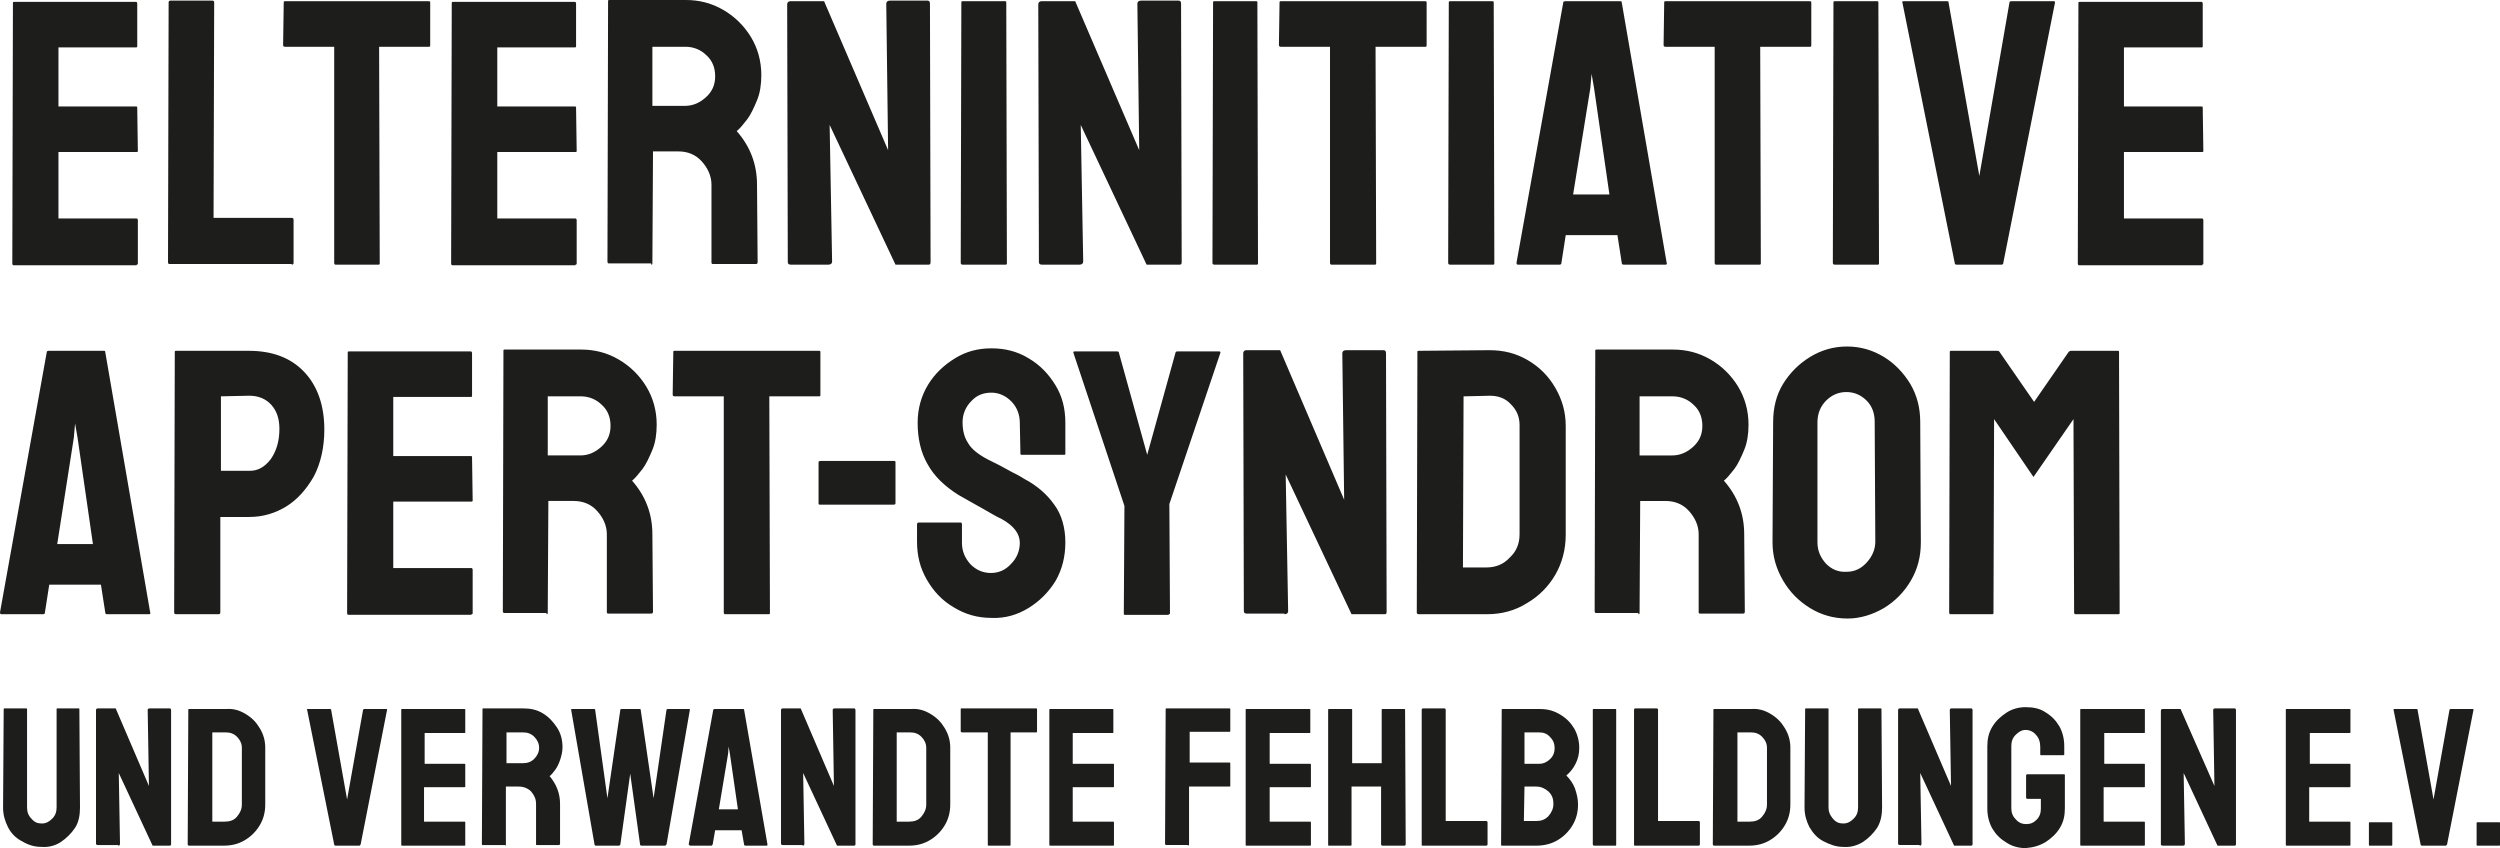
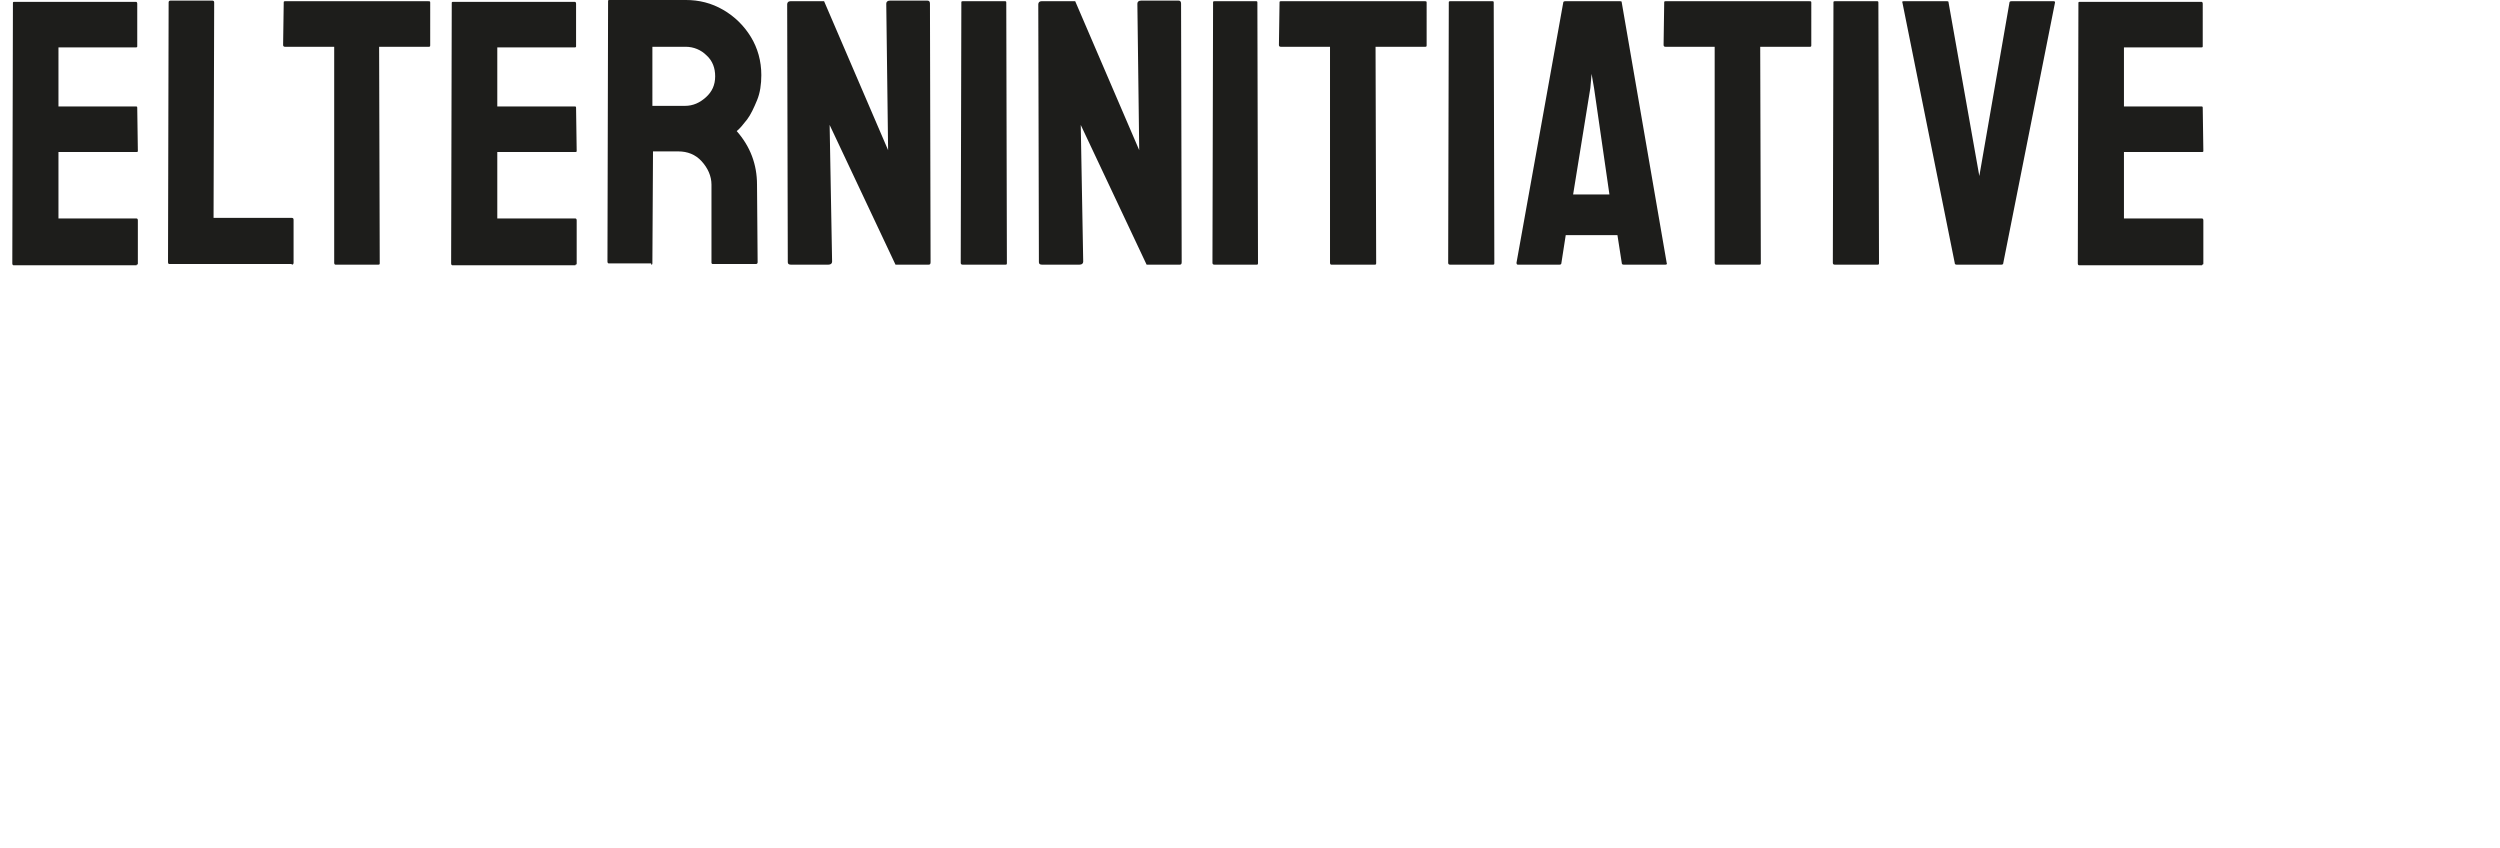
<svg xmlns="http://www.w3.org/2000/svg" id="Ebene_2" viewBox="0 0 406.2 137.8">
  <defs>
    <style>.cls-1{fill:#1d1d1b;}</style>
  </defs>
  <g id="Ebene_1-2">
-     <path class="cls-1" d="m406.1,137.4q.1,0,.1-.1v-3.6q0-.1-.1-.1h-3.6q-.1,0-.1.1v3.6q0,.1.1.1h3.6Zm-8.7,0c.1,0,.1-.1.2-.2l4.3-21.9q0-.1-.1-.1h-3.6q-.1,0-.2.1l-2.6,14.6-2.6-14.6c0-.1-.1-.1-.2-.1h-3.6q-.1,0-.1.1l4.4,21.9c0,.1.1.2.2.2h3.9Zm-8.8,0q.1,0,.1-.1v-3.6q0-.1-.1-.1h-3.6q-.1,0-.1.1v3.6q0,.1.1.1h3.6Zm-6.8,0q.1,0,.1-.1v-3.6c0-.1,0-.2-.1-.2h-6.6v-5.6h6.6q.1,0,.1-.1v-3.6q0-.1-.1-.1h-6.5v-5h6.5q.1,0,.1-.1v-3.6c0-.1,0-.2-.1-.2h-10.3q-.1,0-.1.1v21.9c0,.1,0,.2.1.2h10.3Zm-27.1,0c.2,0,.3-.1.3-.3l-.2-11.5,5.5,11.8h2.8c.1,0,.2-.1.2-.2v-21.8c0-.2-.1-.3-.2-.3h-3.2c-.2,0-.3.1-.3.3l.2,12.3-5.5-12.5h-2.9c-.2,0-.3.1-.3.3v21.7c0,.1.1.2.3.2h3.3Zm-6.3,0q.1,0,.1-.1v-3.6c0-.1,0-.2-.1-.2h-6.6v-5.6h6.6q.1,0,.1-.1v-3.6q0-.1-.1-.1h-6.5v-5h6.5q.1,0,.1-.1v-3.6c0-.1,0-.2-.1-.2h-10.3q-.1,0-.1.1v21.9c0,.1,0,.2.1.2h10.3Zm-16-.6c.9-.6,1.7-1.3,2.3-2.3s.8-2,.8-3.2v-5.3c0-.1,0-.2-.1-.2h-6c-.1,0-.2.1-.2.2v3.6c0,.1.1.2.2.2h2.2v1.6c0,.7-.2,1.3-.7,1.8s-1,.7-1.7.7c-.6,0-1.2-.2-1.7-.8-.5-.5-.7-1.1-.7-1.8v-10.1c0-.7.2-1.3.7-1.8s1-.8,1.6-.8c.7,0,1.3.3,1.7.8.5.5.7,1.2.7,2v1.2q0,.1.1.1h3.6c.1,0,.2,0,.2-.1v-1.4c0-1.2-.3-2.3-.8-3.2-.6-1-1.3-1.7-2.3-2.3-.9-.6-2-.8-3.2-.8-1.1,0-2.2.3-3.1.9-.9.6-1.7,1.3-2.3,2.3s-.8,2-.8,3.2v10.1c0,1.2.3,2.3.8,3.2.6,1,1.3,1.7,2.3,2.3.9.6,2,.9,3.1.9,1.3-.1,2.3-.4,3.3-1m-20.5.6c.2,0,.3-.1.3-.3l-.2-11.5,5.5,11.8h2.8c.1,0,.2-.1.2-.2v-21.8c0-.2-.1-.3-.2-.3h-3.2c-.2,0-.3.1-.3.3l.2,12.3-5.4-12.6h-2.9c-.2,0-.3.1-.3.3v21.7c0,.1.1.2.3.2h3.2v.1Zm-9.2-.6c.9-.6,1.7-1.4,2.3-2.3.6-1,.8-2.1.8-3.3l-.1-16q0-.1-.1-.1h-3.6q-.1,0-.1.1v16c0,.7-.2,1.3-.7,1.8s-1,.8-1.7.8-1.2-.2-1.7-.8-.7-1.1-.7-1.8v-16q0-.1-.1-.1h-3.6q-.1,0-.1.1l-.1,16c0,1.2.3,2.2.8,3.2.6,1,1.3,1.8,2.3,2.3s2,.9,3.1.9c1.3.1,2.3-.2,3.3-.8m-20.4-17.8h2.2c.7,0,1.3.2,1.8.7s.8,1.1.8,1.8v9.2c0,.8-.3,1.4-.8,2s-1.2.8-2,.8h-2v-14.5Zm1.9,18.4c1.3,0,2.4-.3,3.4-.9s1.8-1.4,2.4-2.4c.6-1,.9-2.1.9-3.4v-9.2c0-1.2-.3-2.2-.9-3.2-.6-1-1.3-1.7-2.3-2.3-1-.6-2-.9-3.2-.8h-6q-.1,0-.1.1l-.1,21.9c0,.1.1.2.2.2h5.7Zm-8.2,0c.1,0,.2-.1.2-.2v-3.6c0-.1-.1-.2-.2-.2h-6.6v-18.1c0-.1-.1-.2-.2-.2h-3.5c-.1,0-.2.1-.2.2v21.9c0,.1,0,.2.1.2h10.4Zm-13.5,0c.1,0,.1-.1.1-.2v-21.9q0-.1-.1-.1h-3.6q-.1,0-.1.1v21.9c0,.1.1.2.2.2h3.5Zm-14.8-9.6h1.9c.8,0,1.4.3,2,.8.6.6.8,1.2.8,2s-.3,1.4-.8,2c-.6.6-1.2.8-2,.8h-2l.1-5.6Zm0-8.8h2.4c.7,0,1.3.2,1.8.8.5.5.7,1.1.7,1.8,0,.6-.2,1.2-.7,1.7s-1.1.8-1.8.8h-2.4v-5.1Zm2,18.4c1.2,0,2.4-.3,3.4-.9s1.8-1.4,2.4-2.4c.6-1,.9-2.1.9-3.4,0-.9-.2-1.7-.5-2.6-.3-.8-.8-1.5-1.4-2.1.6-.5,1.1-1.1,1.5-1.9s.6-1.6.6-2.6c0-1.1-.3-2.2-.8-3.1-.6-1-1.3-1.7-2.3-2.3-1-.6-2-.9-3.3-.9h-6.1q-.1,0-.1.1l-.1,21.9c0,.1,0,.2.1.2h5.7Zm-8.2,0c.1,0,.2-.1.2-.2v-3.6c0-.1-.1-.2-.2-.2h-6.6v-18.1c0-.1-.1-.2-.2-.2h-3.5c-.1,0-.2.1-.2.2v21.9c0,.1,0,.2.1.2h10.4Zm-22,0c.1,0,.1-.1.1-.2v-9.4h4.8v9.4c0,.1.1.2.2.2h3.6c.1,0,.2-.1.2-.2l-.1-21.9c0-.1-.1-.1-.2-.1h-3.5q-.1,0-.1.1v8.7h-4.8v-8.7c0-.1-.1-.1-.2-.1h-3.5c-.1,0-.2,0-.2.1v21.9c0,.1,0,.2.1.2h3.6Zm-6.6,0q.1,0,.1-.1v-3.6c0-.1,0-.2-.1-.2h-6.6v-5.6h6.6q.1,0,.1-.1v-3.6q0-.1-.1-.1h-6.6v-5h6.5q.1,0,.1-.1v-3.6c0-.1,0-.2-.1-.2h-10.3q-.1,0-.1.1v21.9c0,.1,0,.2.1.2h10.4Zm-19.9,0c.1,0,.2-.1.2-.2v-9.4h6.5c.1,0,.2,0,.2-.1v-3.6c0-.1,0-.2-.1-.2h-6.5v-5h6.5q.1,0,.1-.1v-3.6c0-.1-.1-.1-.2-.1h-10.2q-.1,0-.1.1l-.1,21.9c0,.1.1.2.2.2h3.5v.1Zm-12.1,0q.1,0,.1-.1v-3.6c0-.1,0-.2-.1-.2h-6.6v-5.6h6.6q.1,0,.1-.1v-3.6q0-.1-.1-.1h-6.6v-5h6.5q.1,0,.1-.1v-3.6c0-.1,0-.2-.1-.2h-10.2q-.1,0-.1.1v21.9c0,.1,0,.2.1.2h10.3Zm-16.8,0c.1,0,.1-.1.1-.2v-18.2h4.2c.1,0,.1-.1.1-.2v-3.6c0-.1-.1-.1-.2-.1h-12.1q-.1,0-.1.1v3.6c0,.1.1.2.2.2h4.2v18.2c0,.1,0,.2.1.2h3.5Zm-18.4-18.4h2.2c.7,0,1.3.2,1.8.7s.8,1.1.8,1.8v9.2c0,.8-.3,1.4-.8,2s-1.2.8-2,.8h-2v-14.5Zm2,18.4c1.3,0,2.4-.3,3.4-.9s1.8-1.4,2.4-2.4c.6-1,.9-2.1.9-3.4v-9.2c0-1.2-.3-2.2-.9-3.2-.6-1-1.3-1.7-2.3-2.3-1-.6-2-.9-3.2-.8h-6q-.1,0-.1.1l-.1,21.9c0,.1.1.2.2.2h5.7Zm-17.3,0c.2,0,.3-.1.3-.3l-.2-11.5,5.5,11.8h2.8c.1,0,.2-.1.2-.2v-21.8c0-.2-.1-.3-.2-.3h-3.2c-.2,0-.3.1-.3.3l.2,12.3-5.4-12.6h-2.9c-.2,0-.3.1-.3.3v21.7c0,.1.1.2.3.2h3.2v.1Zm-12.1-14.9l.1-1.2.2,1.2,1.3,9h-3.1l1.5-9Zm-6.2,14.9h3.5c.1,0,.1-.1.2-.2l.4-2.3h4.3l.4,2.3c0,.1.1.2.2.2h3.5c.1,0,.1-.1.1-.2l-3.8-21.9c0-.1-.1-.1-.2-.1h-4.6q-.1,0-.2.1l-4,21.9.2.2m-11.5,0c.1,0,.1-.1.2-.2l1.6-11.5,1.6,11.5c0,.1.1.2.2.2h3.9q.1-.1.2-.2l3.8-21.9q0-.1-.1-.1h-3.5q-.1,0-.2.1l-2.1,14.4-2.1-14.4c0-.1-.1-.1-.2-.1h-2.9c-.1,0-.2,0-.2.1l-2.1,14.4-2-14.4c0-.1-.1-.1-.2-.1h-3.6q-.1,0-.1.1l3.8,21.9c0,.1.1.2.2.2h3.8Zm-18.3-18.4h2.7c.7,0,1.3.2,1.8.7s.8,1.1.8,1.8-.3,1.3-.8,1.8-1.1.7-1.8.7h-2.7v-5Zm-.2,18.4c.1,0,.1-.1.1-.2v-9.4h2.1c.8,0,1.5.3,2,.8.5.6.8,1.2.8,2v6.6q0,.1.1.1h3.6c.1,0,.2-.1.2-.2v-6.5c0-1.7-.6-3.2-1.7-4.5.3-.2.5-.5.9-1,.3-.4.6-1,.8-1.6s.4-1.3.4-2.1c0-1.2-.3-2.3-.9-3.2-.6-.9-1.3-1.7-2.3-2.3-1-.6-2-.8-3.2-.8h-6.5q-.1,0-.1.1l-.1,21.9c0,.1,0,.2.1.2h3.7v.1Zm-6.6,0q.1,0,.1-.1v-3.6c0-.1,0-.2-.1-.2h-6.6v-5.6h6.6q.1,0,.1-.1v-3.6q0-.1-.1-.1h-6.5v-5h6.5q.1,0,.1-.1v-3.6c0-.1,0-.2-.1-.2h-10.2q-.1,0-.1.1v21.9c0,.1,0,.2.1.2h10.2Zm-17.1,0c.1,0,.1-.1.2-.2l4.3-21.9q0-.1-.1-.1h-3.6q-.1,0-.2.1l-2.6,14.6-2.6-14.6c0-.1-.1-.1-.2-.1h-3.6c-.1,0-.2,0-.1.1l4.4,21.9c0,.1.1.2.2.2h3.9Zm-23.9-18.4h2.2c.7,0,1.3.2,1.8.7s.8,1.1.8,1.8v9.2c0,.8-.3,1.4-.8,2s-1.2.8-2,.8h-2v-14.5Zm1.9,18.4c1.3,0,2.4-.3,3.4-.9s1.8-1.4,2.4-2.4c.6-1,.9-2.1.9-3.4v-9.2c0-1.2-.3-2.2-.9-3.2-.6-1-1.3-1.7-2.3-2.3-1-.6-2-.9-3.2-.8h-6q-.1,0-.1.1l-.1,21.9c0,.1.1.2.2.2h5.7Zm-17.2,0c.2,0,.3-.1.3-.3l-.2-11.5,5.5,11.8h2.8c.1,0,.2-.1.2-.2v-21.8c0-.2-.1-.3-.2-.3h-3.3c-.2,0-.3.1-.3.3l.2,12.3-5.4-12.6h-2.9c-.2,0-.3.1-.3.3v21.7c0,.1.1.2.3.2h3.3v.1Zm-9.3-.6c.9-.6,1.7-1.4,2.3-2.3s.8-2.1.8-3.3l-.1-16q0-.1-.1-.1h-3.5q-.1,0-.1.1v16c0,.7-.2,1.3-.7,1.8s-1,.8-1.7.8-1.2-.2-1.7-.8c-.5-.5-.7-1.1-.7-1.8v-16q0-.1-.1-.1H.7q-.1,0-.1.1l-.1,16c0,1.2.3,2.2.8,3.2s1.3,1.8,2.3,2.3c1,.6,2,.9,3.1.9,1.2.1,2.3-.2,3.2-.8" />
-     <path class="cls-1" d="m323.7,99.8c.2,0,.2-.1.2-.3l.1-31.4,6.4,9.4,6.5-9.4.1,31.4c0,.2.1.3.2.3h7c.2,0,.2-.1.2-.3l-.1-42.3c0-.2-.1-.2-.2-.2h-7.6c-.2,0-.3.1-.4.2l-5.6,8.1-5.6-8.1c-.1-.2-.3-.2-.4-.2h-7.5c-.2,0-.2.1-.2.2l-.1,42.3c0,.2.1.3.2.3h6.8Zm-27-8.2c-.9-1-1.4-2.1-1.4-3.5v-19.5c0-1.4.5-2.6,1.4-3.5s2-1.4,3.3-1.4,2.4.5,3.3,1.4c.9.9,1.3,2.1,1.3,3.4l.1,19.5c0,1.3-.5,2.4-1.4,3.4s-2,1.5-3.2,1.5c-1.4.1-2.5-.4-3.4-1.3m9.4,7.2c1.8-1.1,3.3-2.6,4.4-4.5,1.1-1.9,1.6-3.9,1.6-6.2l-.1-19.5c0-2.3-.5-4.3-1.6-6.2-1.1-1.8-2.5-3.3-4.3-4.4s-3.8-1.7-6-1.7-4.2.6-6,1.7-3.3,2.6-4.4,4.4c-1.1,1.8-1.6,3.9-1.6,6.2l-.1,19.5c0,2.3.6,4.3,1.7,6.2,1.1,1.9,2.6,3.4,4.4,4.5,1.8,1.1,3.8,1.7,6.1,1.7,2,0,4-.6,5.9-1.7m-39.6-34.4h5.3c1.3,0,2.5.5,3.4,1.4,1,.9,1.4,2.1,1.4,3.4,0,1.4-.5,2.5-1.5,3.4s-2.1,1.4-3.4,1.4h-5.3v-9.6h.1Zm-.3,35.4c.2,0,.2-.1.2-.3l.1-18.1h4.1c1.5,0,2.8.5,3.8,1.6s1.6,2.4,1.6,3.8v12.7c0,.1.1.2.2.2h7c.2,0,.3-.1.3-.3l-.1-12.6c0-3.3-1.1-6.2-3.3-8.7.5-.4,1-1,1.7-1.9.6-.8,1.1-1.9,1.6-3.1s.7-2.6.7-4.1c0-2.3-.6-4.4-1.7-6.2-1.1-1.8-2.6-3.3-4.5-4.4s-3.9-1.6-6.1-1.6h-12.4c-.2,0-.2.1-.2.2l-.1,42.3c0,.2.1.3.2.3h6.9v.2Zm-28.4-35.4l4.3-.1c1.3,0,2.5.4,3.4,1.4,1,1,1.4,2.1,1.4,3.4v17.7c0,1.5-.5,2.8-1.6,3.8-1,1.1-2.3,1.6-3.8,1.6h-3.8l.1-27.8Zm3.8,35.4c2.4,0,4.6-.6,6.5-1.8,1.9-1.1,3.5-2.7,4.6-4.6s1.7-4.1,1.7-6.5v-17.7c0-2.3-.6-4.3-1.7-6.2-1.1-1.9-2.6-3.4-4.5-4.5s-3.9-1.6-6.2-1.6l-11.5.1c-.2,0-.2.1-.2.2l-.1,42.3c0,.2.1.3.3.3h11.1Zm-32.9,0c.4,0,.6-.2.6-.5l-.4-22.2,10.7,22.7h5.4c.2,0,.3-.1.3-.4l-.1-42c0-.3-.1-.5-.4-.5h-6.1c-.4,0-.6.2-.6.5l.3,23.8-10.4-24.3h-5.5c-.3,0-.5.2-.5.5l.1,41.9c0,.3.2.4.5.4h6.1v.1Zm-18.8,0c.2,0,.2-.1.2-.2l-.1-17.7,8.3-24.6q0-.2-.2-.2h-6.8c-.2,0-.3.1-.3.2l-4.6,16.6-4.6-16.6c0-.2-.2-.2-.4-.2h-6.8c-.2,0-.2.1-.2.2l8.3,24.9-.1,17.5c0,.2.1.2.2.2h7.1v-.1Zm-22.8-1c1.8-1.1,3.3-2.6,4.4-4.4,1.1-1.9,1.6-4,1.6-6.3s-.6-4.5-1.8-6.1c-1.2-1.7-2.8-3.1-4.9-4.2-.1-.1-.5-.3-1-.6-.6-.3-1.2-.6-1.9-1s-1.3-.7-1.9-1l-1.2-.6c-1.5-.8-2.6-1.7-3.1-2.6-.6-.9-.9-2-.9-3.4,0-1.3.5-2.5,1.4-3.4.9-1,2-1.4,3.3-1.4,1.2,0,2.3.5,3.2,1.4s1.4,2.1,1.4,3.5l.1,5c0,.2.1.2.2.2h6.9c.2,0,.2-.1.2-.2v-5c0-2.3-.5-4.3-1.6-6.1-1.1-1.8-2.5-3.3-4.4-4.4-1.8-1.1-3.8-1.6-6-1.6s-4.1.5-5.9,1.6c-1.8,1.1-3.3,2.5-4.4,4.3-1.1,1.8-1.7,3.9-1.7,6.2,0,2.5.5,4.8,1.6,6.7,1.1,2,2.8,3.6,5,5,1.2.7,2.5,1.4,3.9,2.2,1.4.8,2.4,1.4,3.1,1.7,2,1.1,3,2.4,3,3.9,0,1.3-.5,2.5-1.4,3.4-.9,1-2,1.5-3.3,1.5s-2.4-.5-3.3-1.4c-.9-1-1.4-2.1-1.4-3.5v-3c0-.2-.1-.3-.2-.3h-6.8c-.2,0-.3.1-.3.3v2.8c0,2.3.5,4.3,1.6,6.2,1.1,1.9,2.5,3.4,4.4,4.5,1.8,1.1,3.8,1.7,6.1,1.7,2.2.1,4.2-.5,6-1.6m-21.9-16.8c.2,0,.3-.1.3-.2v-6.7c0-.2-.1-.2-.3-.2h-11.9c-.2,0-.3.1-.3.2v6.7c0,.2.1.2.3.2h11.9Zm-20.3,17.8c.2,0,.2-.1.2-.3l-.1-35.1h8.1c.2,0,.2-.1.2-.3v-6.9c0-.2-.1-.2-.3-.2h-23.4c-.2,0-.2.1-.2.2l-.1,6.9c0,.2.1.3.3.3h8v35.1c0,.2.1.3.2.3h7.1Zm-35.8-35.4h5.3c1.3,0,2.5.5,3.4,1.4,1,.9,1.4,2.1,1.4,3.4,0,1.4-.5,2.5-1.5,3.4s-2.1,1.4-3.4,1.4h-5.3v-9.6h.1Zm-.3,35.4c.2,0,.2-.1.2-.3l.1-18.1h4.1c1.5,0,2.8.5,3.8,1.6s1.6,2.4,1.6,3.8v12.7c0,.1.1.2.2.2h7c.2,0,.3-.1.3-.3l-.1-12.6c0-3.3-1.1-6.2-3.3-8.7.5-.4,1-1,1.7-1.9.6-.8,1.1-1.9,1.6-3.1s.7-2.6.7-4.1c0-2.3-.6-4.4-1.7-6.2-1.1-1.8-2.6-3.3-4.5-4.4s-3.9-1.6-6.1-1.6h-12.4c-.2,0-.2.1-.2.2l-.1,42.3c0,.2.1.3.2.3h6.9v.2Zm-12.2,0c.2,0,.2-.1.2-.2v-7c0-.2-.1-.3-.2-.3h-12.7v-10.8h12.7c.2,0,.2-.1.2-.2l-.1-7c0-.2-.1-.2-.2-.2h-12.6v-9.6h12.6c.2,0,.2-.1.2-.2v-6.9c0-.2-.1-.3-.2-.3h-19.8c-.2,0-.2.1-.2.2l-.1,42.3c0,.2.1.3.2.3h20v-.1Zm-40.8-35.4l4.7-.1c1.5,0,2.7.5,3.6,1.5.9,1,1.3,2.3,1.3,3.9,0,2-.5,3.6-1.4,4.9-1,1.3-2.1,1.9-3.4,1.9h-4.7v-12.1h-.1Zm-.3,35.4c.2,0,.3-.1.3-.3v-15.5h4.7c2.2,0,4.2-.6,6-1.7s3.3-2.8,4.5-4.9c1.1-2.1,1.7-4.7,1.7-7.6,0-3.9-1.1-7.1-3.3-9.4s-5.2-3.4-9-3.4h-11.8c-.2,0-.2.1-.2.2l-.1,42.3c0,.2.1.3.3.3h6.9Zm-23.5-28.7l.2-2.3.4,2.3,2.5,17.3h-5.8l2.7-17.3ZM.2,99.8h6.8c.2,0,.3-.1.3-.3l.7-4.5h8.4l.7,4.5c0,.2.1.3.3.3h6.8c.2,0,.3-.1.2-.3l-7.3-42.3c0-.2-.1-.2-.3-.2H7.9c-.2,0-.3.1-.3.2L0,99.5c0,.2.1.3.2.3" />
    <path class="cls-1" d="m357.8,43c.2,0,.2-.1.2-.2v-7c0-.2-.1-.3-.2-.3h-12.7v-10.8h12.7c.2,0,.2-.1.2-.2l-.1-7c0-.2-.1-.2-.2-.2h-12.6V7.7h12.6c.2,0,.2-.1.2-.2V.6c0-.2-.1-.3-.2-.3h-19.8c-.2,0-.2.1-.2.2l-.1,42.3c0,.2.1.3.2.3h20v-.1Zm-32.6,0c.2,0,.3-.1.3-.3L333.9.4q0-.2-.2-.2h-6.9c-.2,0-.3.1-.3.2l-4.9,28.2-5-28.2c0-.2-.1-.2-.3-.2h-7c-.2,0-.3.1-.2.2l8.5,42.3c0,.2.1.3.3.3h7.3Zm-20.1,0c.2,0,.2-.1.2-.3l-.1-42.3c0-.2-.1-.2-.2-.2h-6.9c-.2,0-.2.1-.2.2l-.1,42.3c0,.2.1.3.3.3h7Zm-19.2,0c.2,0,.2-.1.2-.3l-.1-35.1h8.1c.2,0,.2-.1.2-.3V.4c0-.2-.1-.2-.3-.2h-23.4c-.2,0-.2.1-.2.2l-.1,6.9c0,.2.1.3.3.3h8v35.1c0,.2.1.3.2.3h7.1Zm-27.5-28.7l.2-2.3.4,2.3,2.5,17.3h-5.9l2.8-17.3Zm-11.8,28.7h6.8c.2,0,.3-.1.3-.3l.7-4.5h8.4l.7,4.5c0,.2.1.3.3.3h6.8c.2,0,.3-.1.2-.3L263.5.4c0-.2-.1-.2-.3-.2h-8.9c-.2,0-.3.1-.3.2l-7.6,42.3c0,.2.1.3.2.3m-4,0c.2,0,.2-.1.2-.3l-.1-42.3c0-.2-.1-.2-.2-.2h-6.9c-.2,0-.2.1-.2.2l-.1,42.3c0,.2.1.3.3.3h7Zm-19.2,0c.2,0,.2-.1.2-.3l-.1-35.1h8.1c.2,0,.2-.1.2-.3V.4c0-.2-.1-.2-.3-.2h-23.4c-.2,0-.2.1-.2.2l-.1,6.9c0,.2.1.3.3.3h8v35.1c0,.2.1.3.2.3h7.1Zm-19.2,0c.2,0,.2-.1.2-.3l-.1-42.3c0-.2-.1-.2-.2-.2h-6.8c-.2,0-.2.1-.2.2l-.1,42.3c0,.2.1.3.3.3h6.9Zm-28.8,0c.4,0,.6-.2.6-.5l-.4-22.2,10.7,22.7h5.4c.2,0,.3-.1.3-.4l-.1-42c0-.3-.1-.5-.4-.5h-6.1c-.4,0-.6.2-.6.5l.3,23.8L174.7.2h-5.5c-.3,0-.5.2-.5.5l.1,41.9c0,.3.2.4.5.4h6.1Zm-12,0c.2,0,.2-.1.2-.3l-.1-42.3c0-.2-.1-.2-.2-.2h-6.9c-.2,0-.2.1-.2.2l-.1,42.3c0,.2.1.3.3.3h7Zm-28.8,0c.4,0,.6-.2.6-.5l-.4-22.2,10.7,22.7h5.4c.2,0,.3-.1.3-.4l-.1-42c0-.3-.1-.5-.4-.5h-6.1c-.4,0-.6.2-.6.5l.3,23.8L133.9.2h-5.5c-.3,0-.5.2-.5.5l.1,41.9c0,.3.2.4.5.4h6.1ZM106.1,7.6h5.3c1.3,0,2.5.5,3.4,1.4,1,.9,1.4,2.1,1.4,3.4,0,1.4-.5,2.5-1.5,3.4s-2.1,1.4-3.4,1.4h-5.3V7.6h.1Zm-.3,35.4c.2,0,.2-.1.2-.3l.1-18.1h4.1c1.5,0,2.8.5,3.8,1.6s1.6,2.4,1.6,3.8v12.7c0,.1.1.2.2.2h7c.2,0,.3-.1.3-.3l-.1-12.6c0-3.3-1.1-6.2-3.3-8.7.5-.4,1-1,1.7-1.9.6-.8,1.1-1.9,1.6-3.1s.7-2.6.7-4.1c0-2.3-.6-4.4-1.7-6.2-1.1-1.8-2.6-3.3-4.5-4.4s-3.9-1.6-6.1-1.6h-12.4c-.2,0-.2.1-.2.2l-.1,42.3c0,.2.1.3.2.3h6.9v.2Zm-12.3,0c.2,0,.2-.1.2-.2v-7c0-.2-.1-.3-.2-.3h-12.7v-10.8h12.7c.2,0,.2-.1.2-.2l-.1-7c0-.2-.1-.2-.2-.2h-12.6V7.7h12.6c.2,0,.2-.1.2-.2V.6c0-.2-.1-.3-.2-.3h-19.8c-.2,0-.2.1-.2.2l-.1,42.3c0,.2.1.3.2.3h20v-.1Zm-32,0c.2,0,.2-.1.2-.3l-.1-35.1h8.1c.2,0,.2-.1.2-.3V.4c0-.2-.1-.2-.3-.2h-23.3c-.2,0-.2.1-.2.2l-.1,6.9c0,.2.1.3.3.3h8v35.1c0,.2.1.3.2.3h7Zm-14.1,0c.2,0,.3-.1.3-.3v-7c0-.2-.1-.3-.3-.3h-12.7l.1-35c0-.2-.1-.3-.3-.3h-6.8c-.2,0-.3.1-.3.3l-.1,42.2c0,.2.1.3.2.3h19.9v.1Zm-25.2,0c.2,0,.2-.1.2-.2v-7c0-.2-.1-.3-.2-.3h-12.7v-10.8h12.7c.2,0,.2-.1.2-.2l-.1-7c0-.2-.1-.2-.2-.2h-12.6V7.7h12.6c.2,0,.2-.1.2-.2V.6c0-.2-.1-.3-.2-.3H2.3c-.2,0-.2.1-.2.2l-.1,42.3c0,.2.1.3.2.3h20v-.1Z" />
  </g>
</svg>